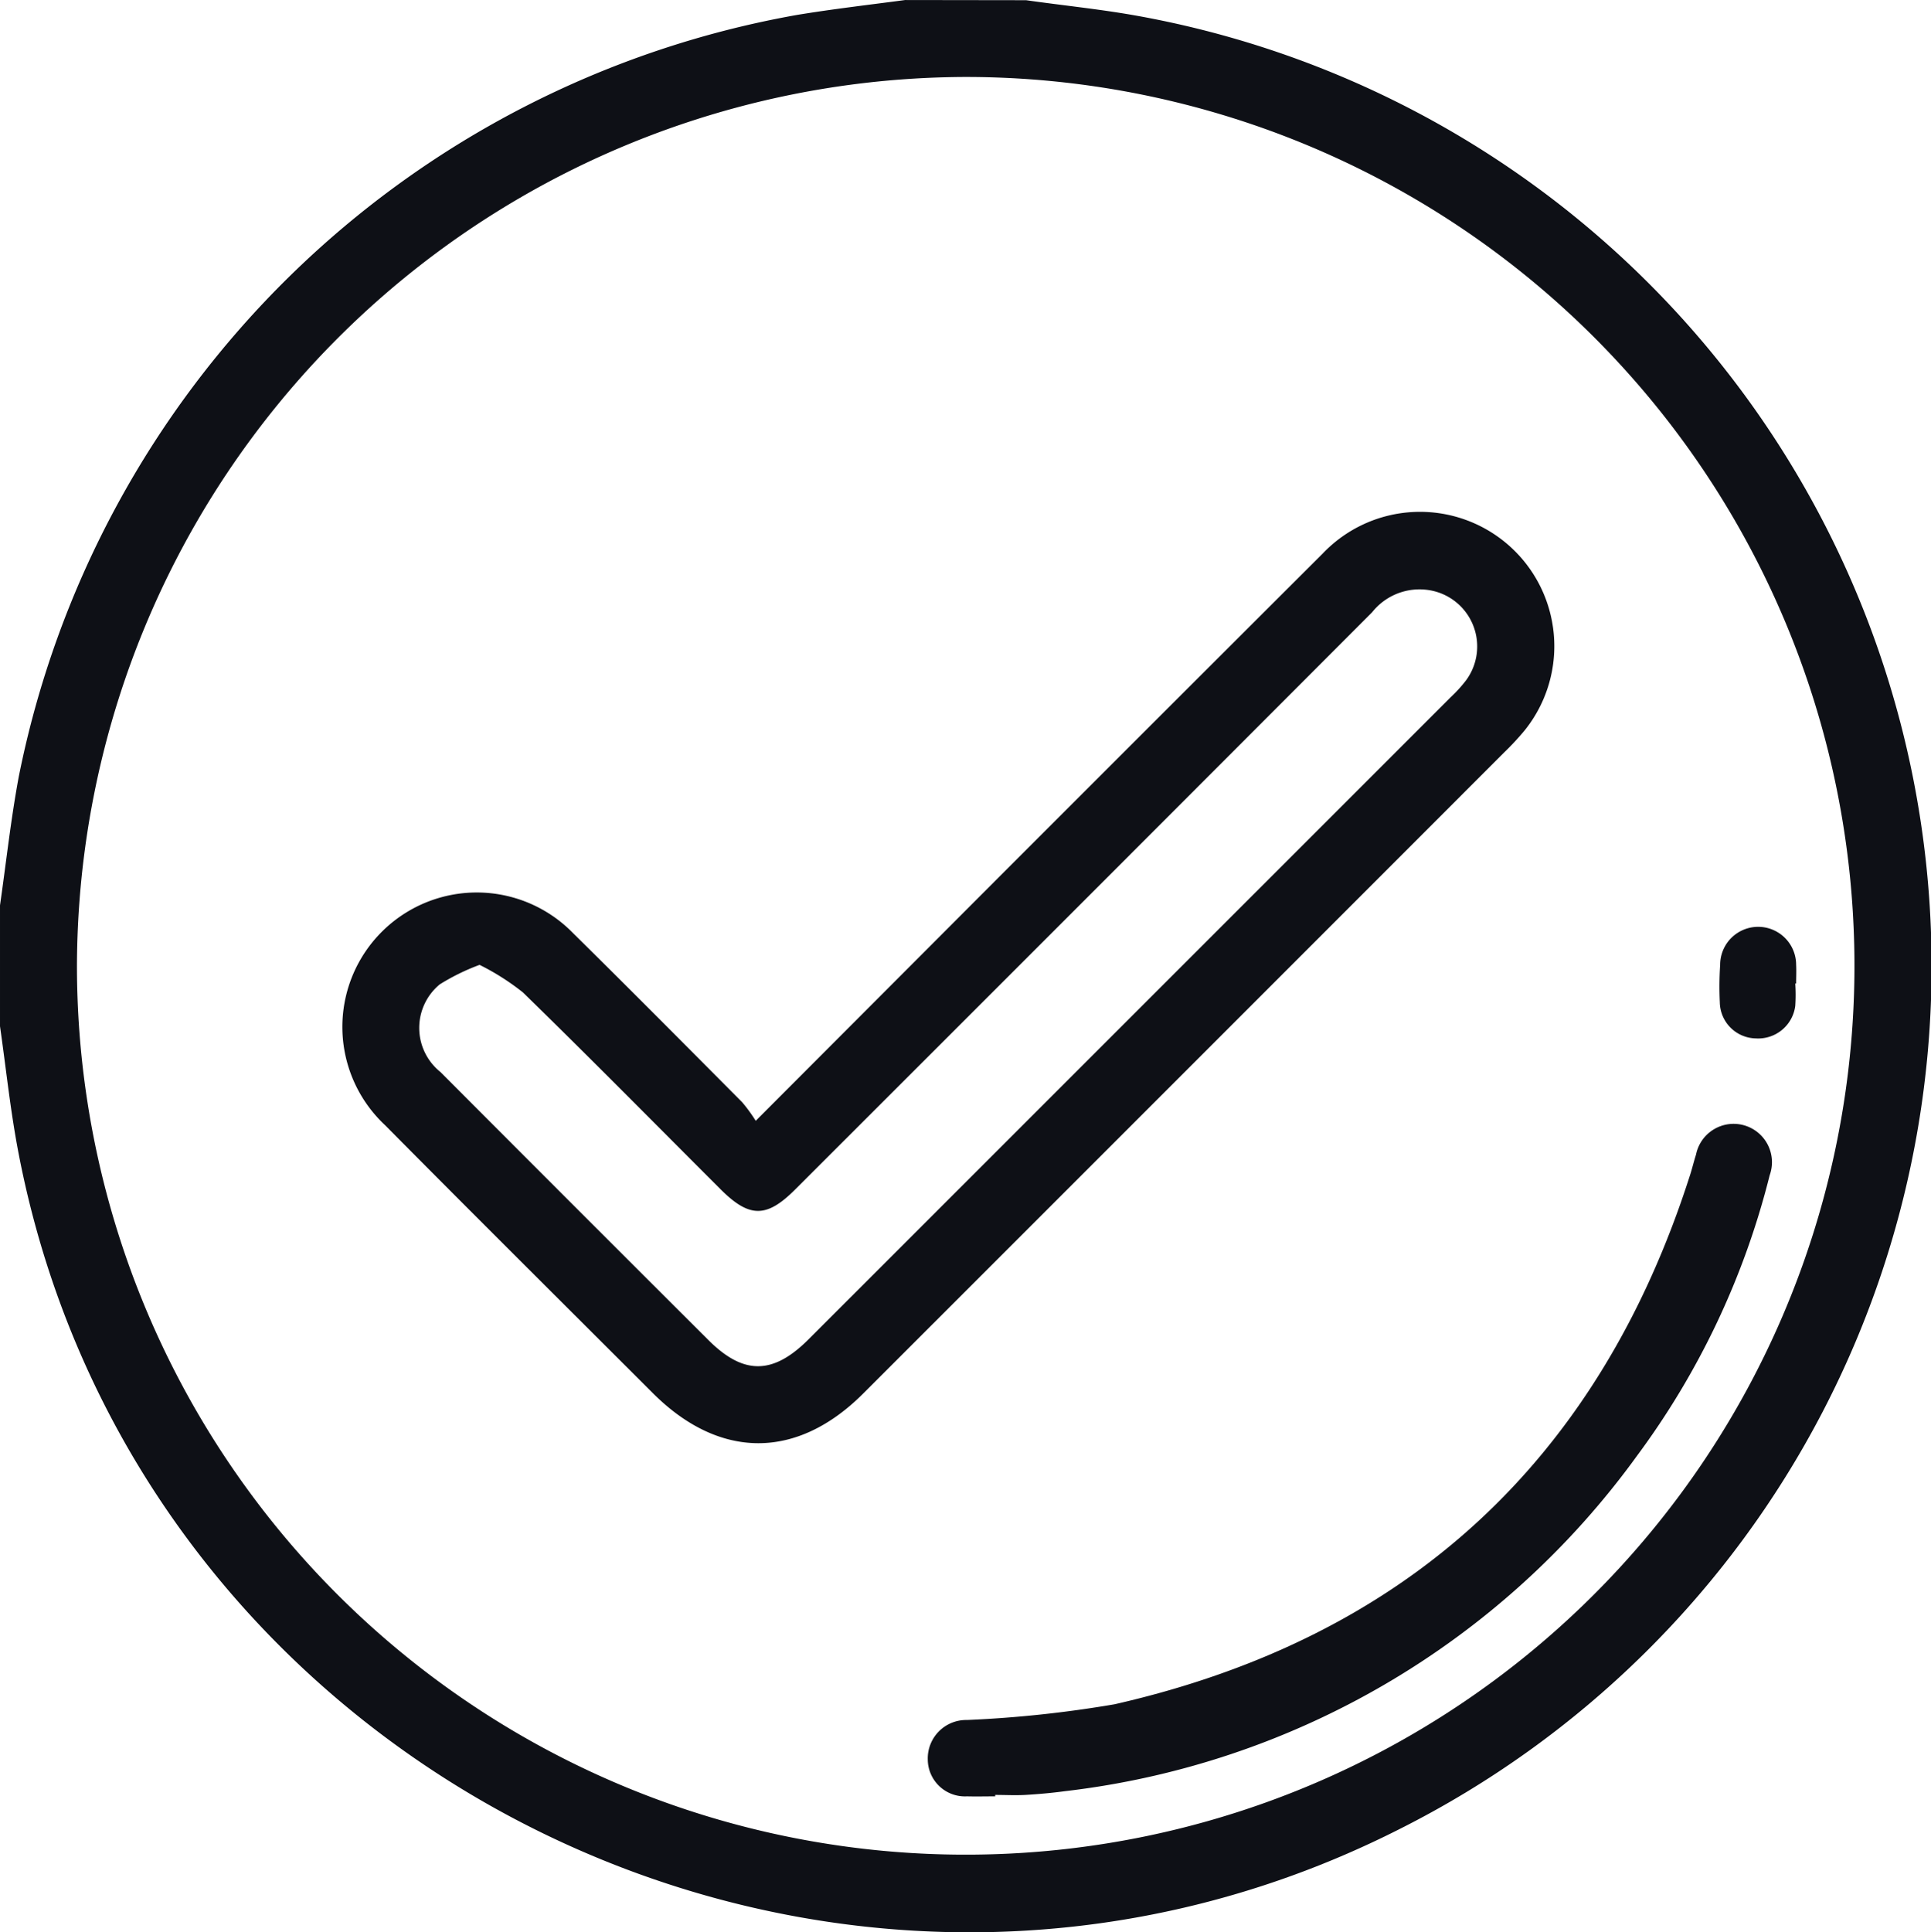
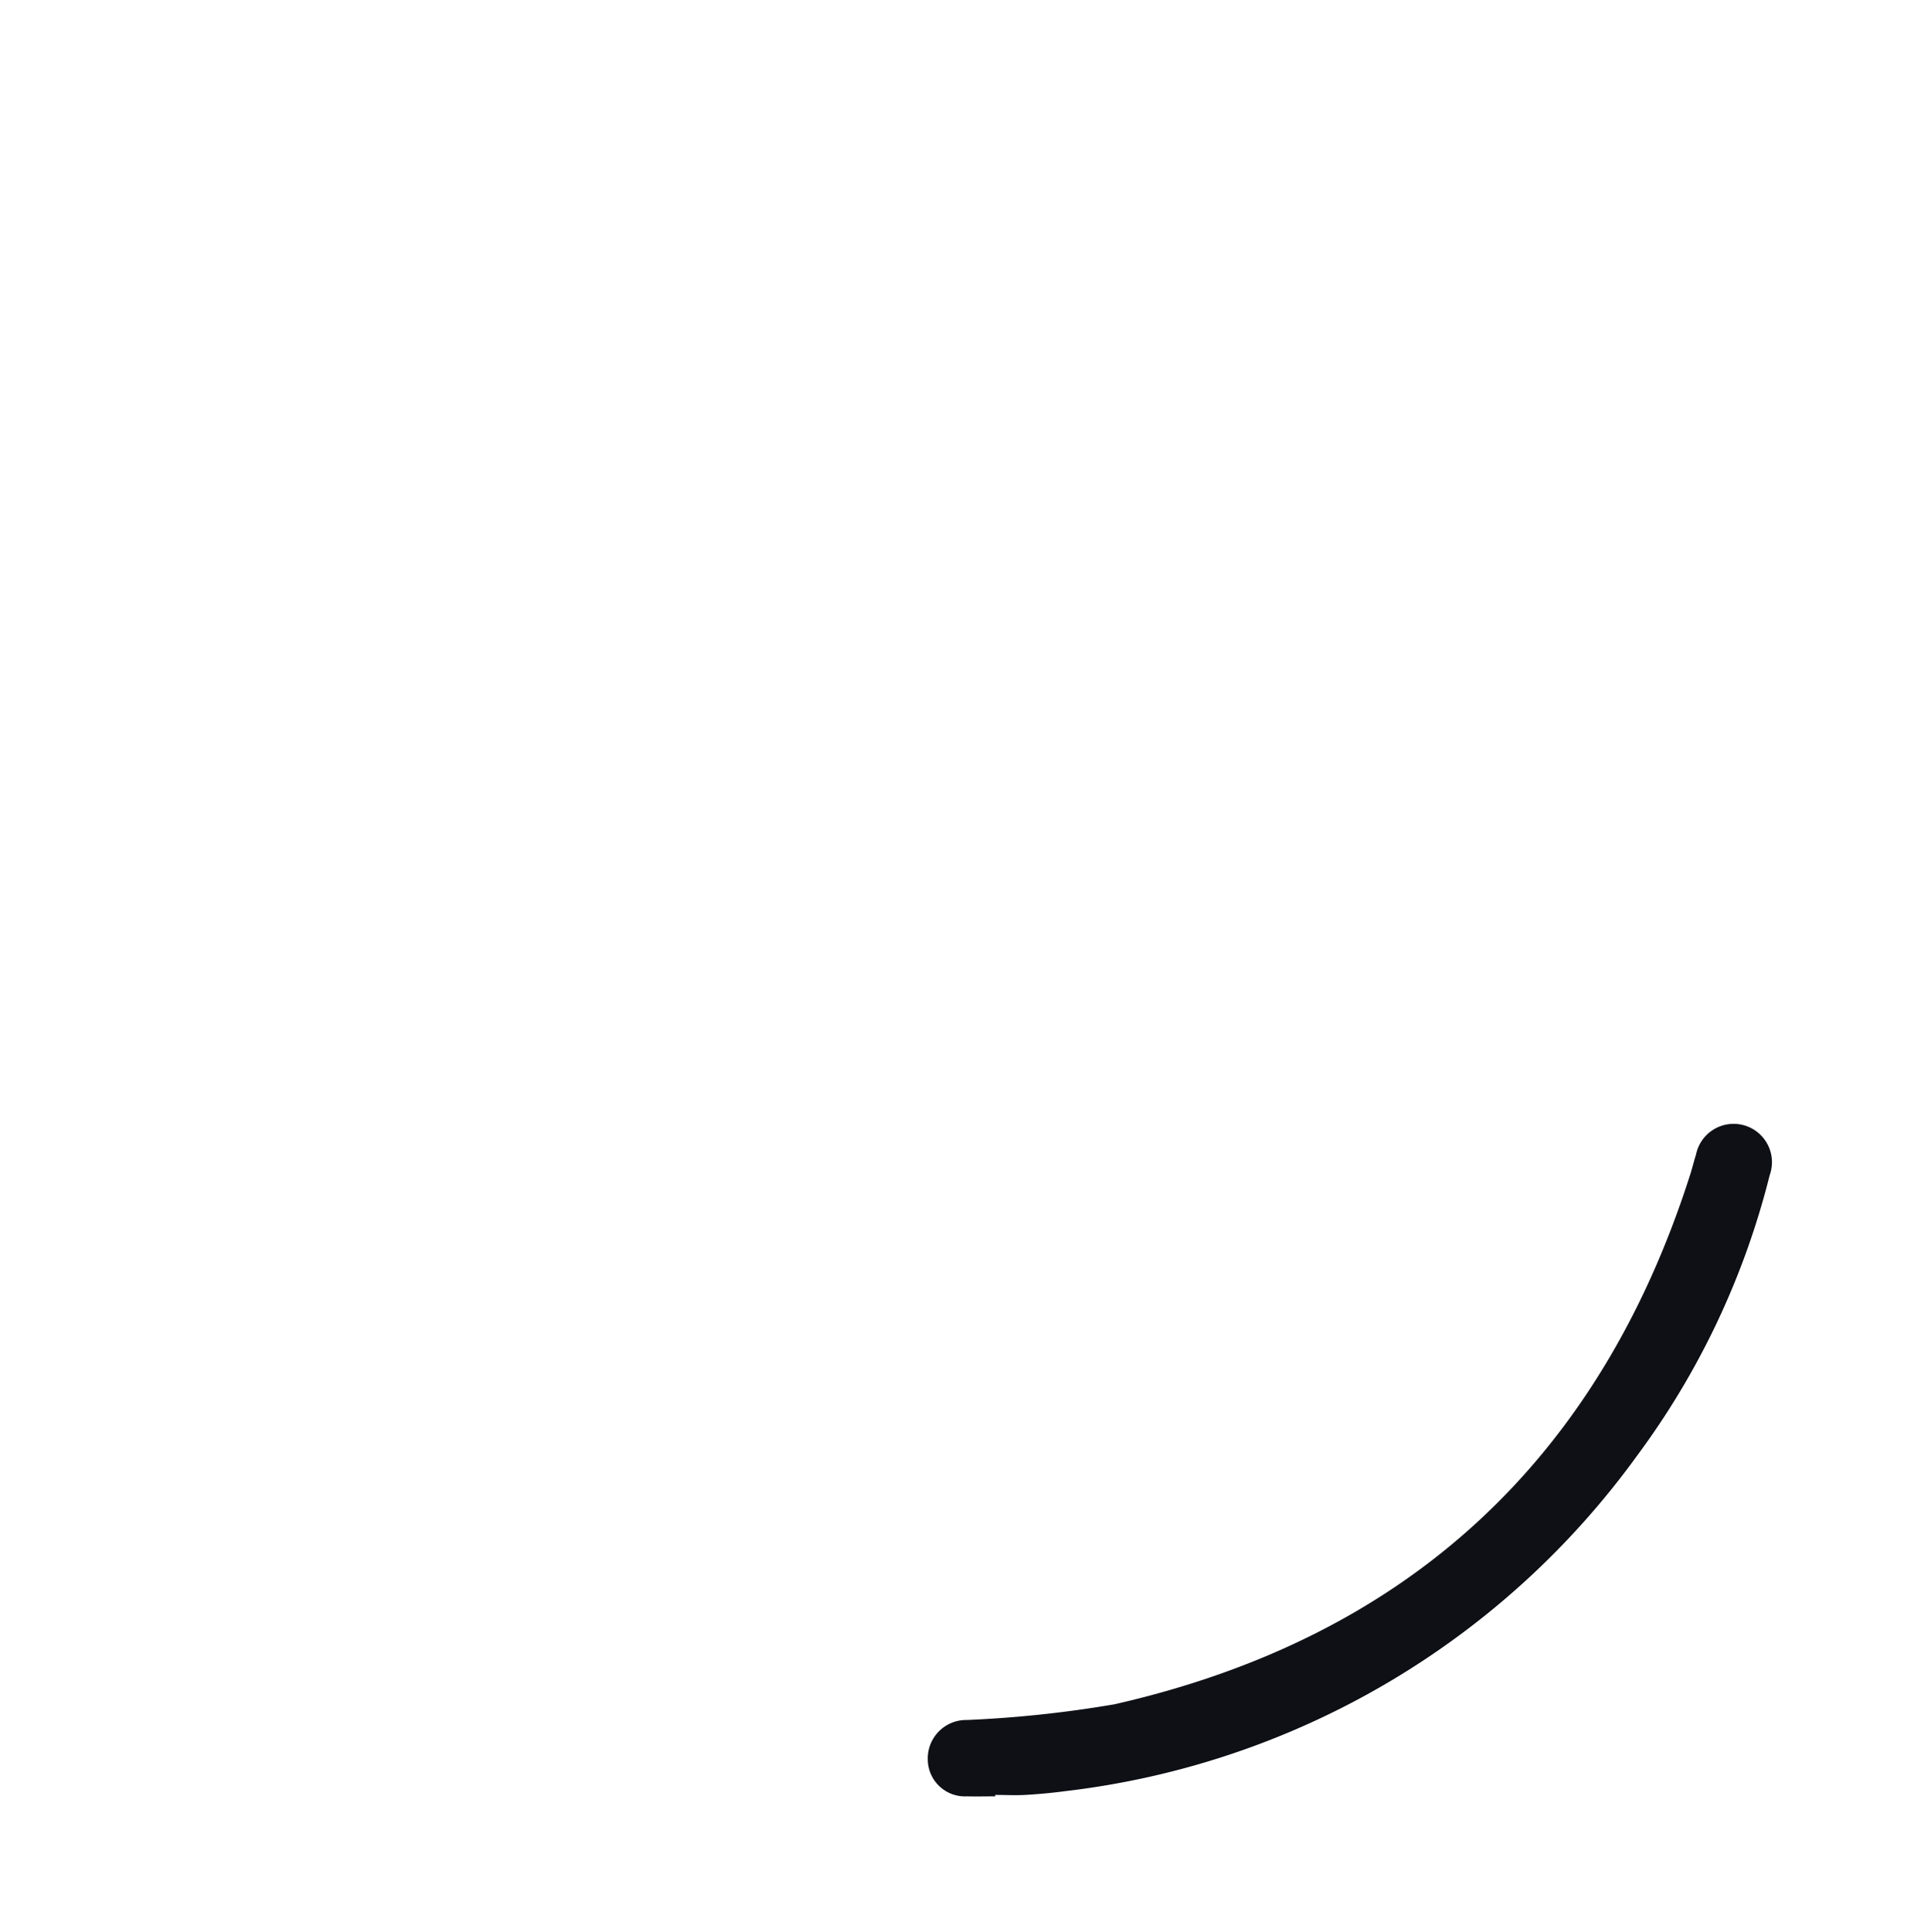
<svg xmlns="http://www.w3.org/2000/svg" width="78.949" height="78.991" viewBox="0 0 78.949 78.991">
  <g id="icono3_eifs" transform="translate(0.04 0.04)">
-     <path id="Trazado_781" data-name="Trazado 781" d="M1202.961,249.828c1.442.206,2.9.354,4.326.6a39.477,39.477,0,0,1,10.959,74.157c-23.18,11.757-51.59-2.14-56.482-27.644-.328-1.708-.507-3.444-.754-5.167v-4.944c.251-1.747.441-3.5.764-5.243a39.478,39.478,0,0,1,31.83-31.158c1.465-.241,2.942-.412,4.413-.608Zm-38.805,39.481a36.337,36.337,0,1,0,36.352-36.343A36.433,36.433,0,0,0,1164.156,289.309Z" transform="translate(-1161.05 -249.86)" fill="#0e1016" />
-     <path id="Trazado_782" data-name="Trazado 782" d="M1245.921,376.332l9.931-9.95q6.619-6.623,13.248-13.238a5.492,5.492,0,0,1,8.259,7.227,11.187,11.187,0,0,1-.836.9q-13.1,13.108-26.212,26.214c-2.711,2.709-5.871,2.7-8.592-.016-3.652-3.65-7.317-7.288-10.951-10.957a5.495,5.495,0,1,1,7.676-7.861c2.324,2.291,4.621,4.606,6.922,6.92A6.721,6.721,0,0,1,1245.921,376.332Zm-11.289-6.376a8.849,8.849,0,0,0-1.632.8,2.308,2.308,0,0,0,.029,3.58q5.469,5.486,10.953,10.955c1.442,1.442,2.645,1.428,4.1-.027L1274.35,359a5.557,5.557,0,0,0,.618-.682,2.332,2.332,0,0,0-1.294-3.634,2.473,2.473,0,0,0-2.55.857q-11.788,11.81-23.592,23.6c-1.17,1.17-1.871,1.166-3.049-.01-2.69-2.688-5.356-5.393-8.082-8.049a9.932,9.932,0,0,0-1.774-1.127Z" transform="translate(-1215.063 -330.553)" fill="#0e1016" />
    <path id="Trazado_783" data-name="Trazado 783" d="M1347.889,500.3c-.385,0-.772.01-1.158,0a1.519,1.519,0,0,1-1.6-1.51,1.571,1.571,0,0,1,1.6-1.611,47.707,47.707,0,0,0,6.038-.643c11.948-2.719,19.8-9.964,23.534-21.653.086-.268.15-.544.237-.812a1.568,1.568,0,1,1,3.012.84,32.458,32.458,0,0,1-5.432,11.479,33.693,33.693,0,0,1-23.386,13.7c-.536.072-1.073.12-1.611.152-.412.023-.824,0-1.236,0Z" transform="translate(-1307.239 -426.905)" fill="#0e1016" />
-     <path id="Trazado_784" data-name="Trazado 784" d="M1505.366,436.06a6.828,6.828,0,0,1,0,.919,1.529,1.529,0,0,1-1.617,1.323,1.5,1.5,0,0,1-1.467-1.473,13.609,13.609,0,0,1,.014-1.535,1.553,1.553,0,1,1,3.106,0c.014.253,0,.511,0,.766Z" transform="translate(-1432.007 -395.892)" fill="#0e1016" />
  </g>
</svg>